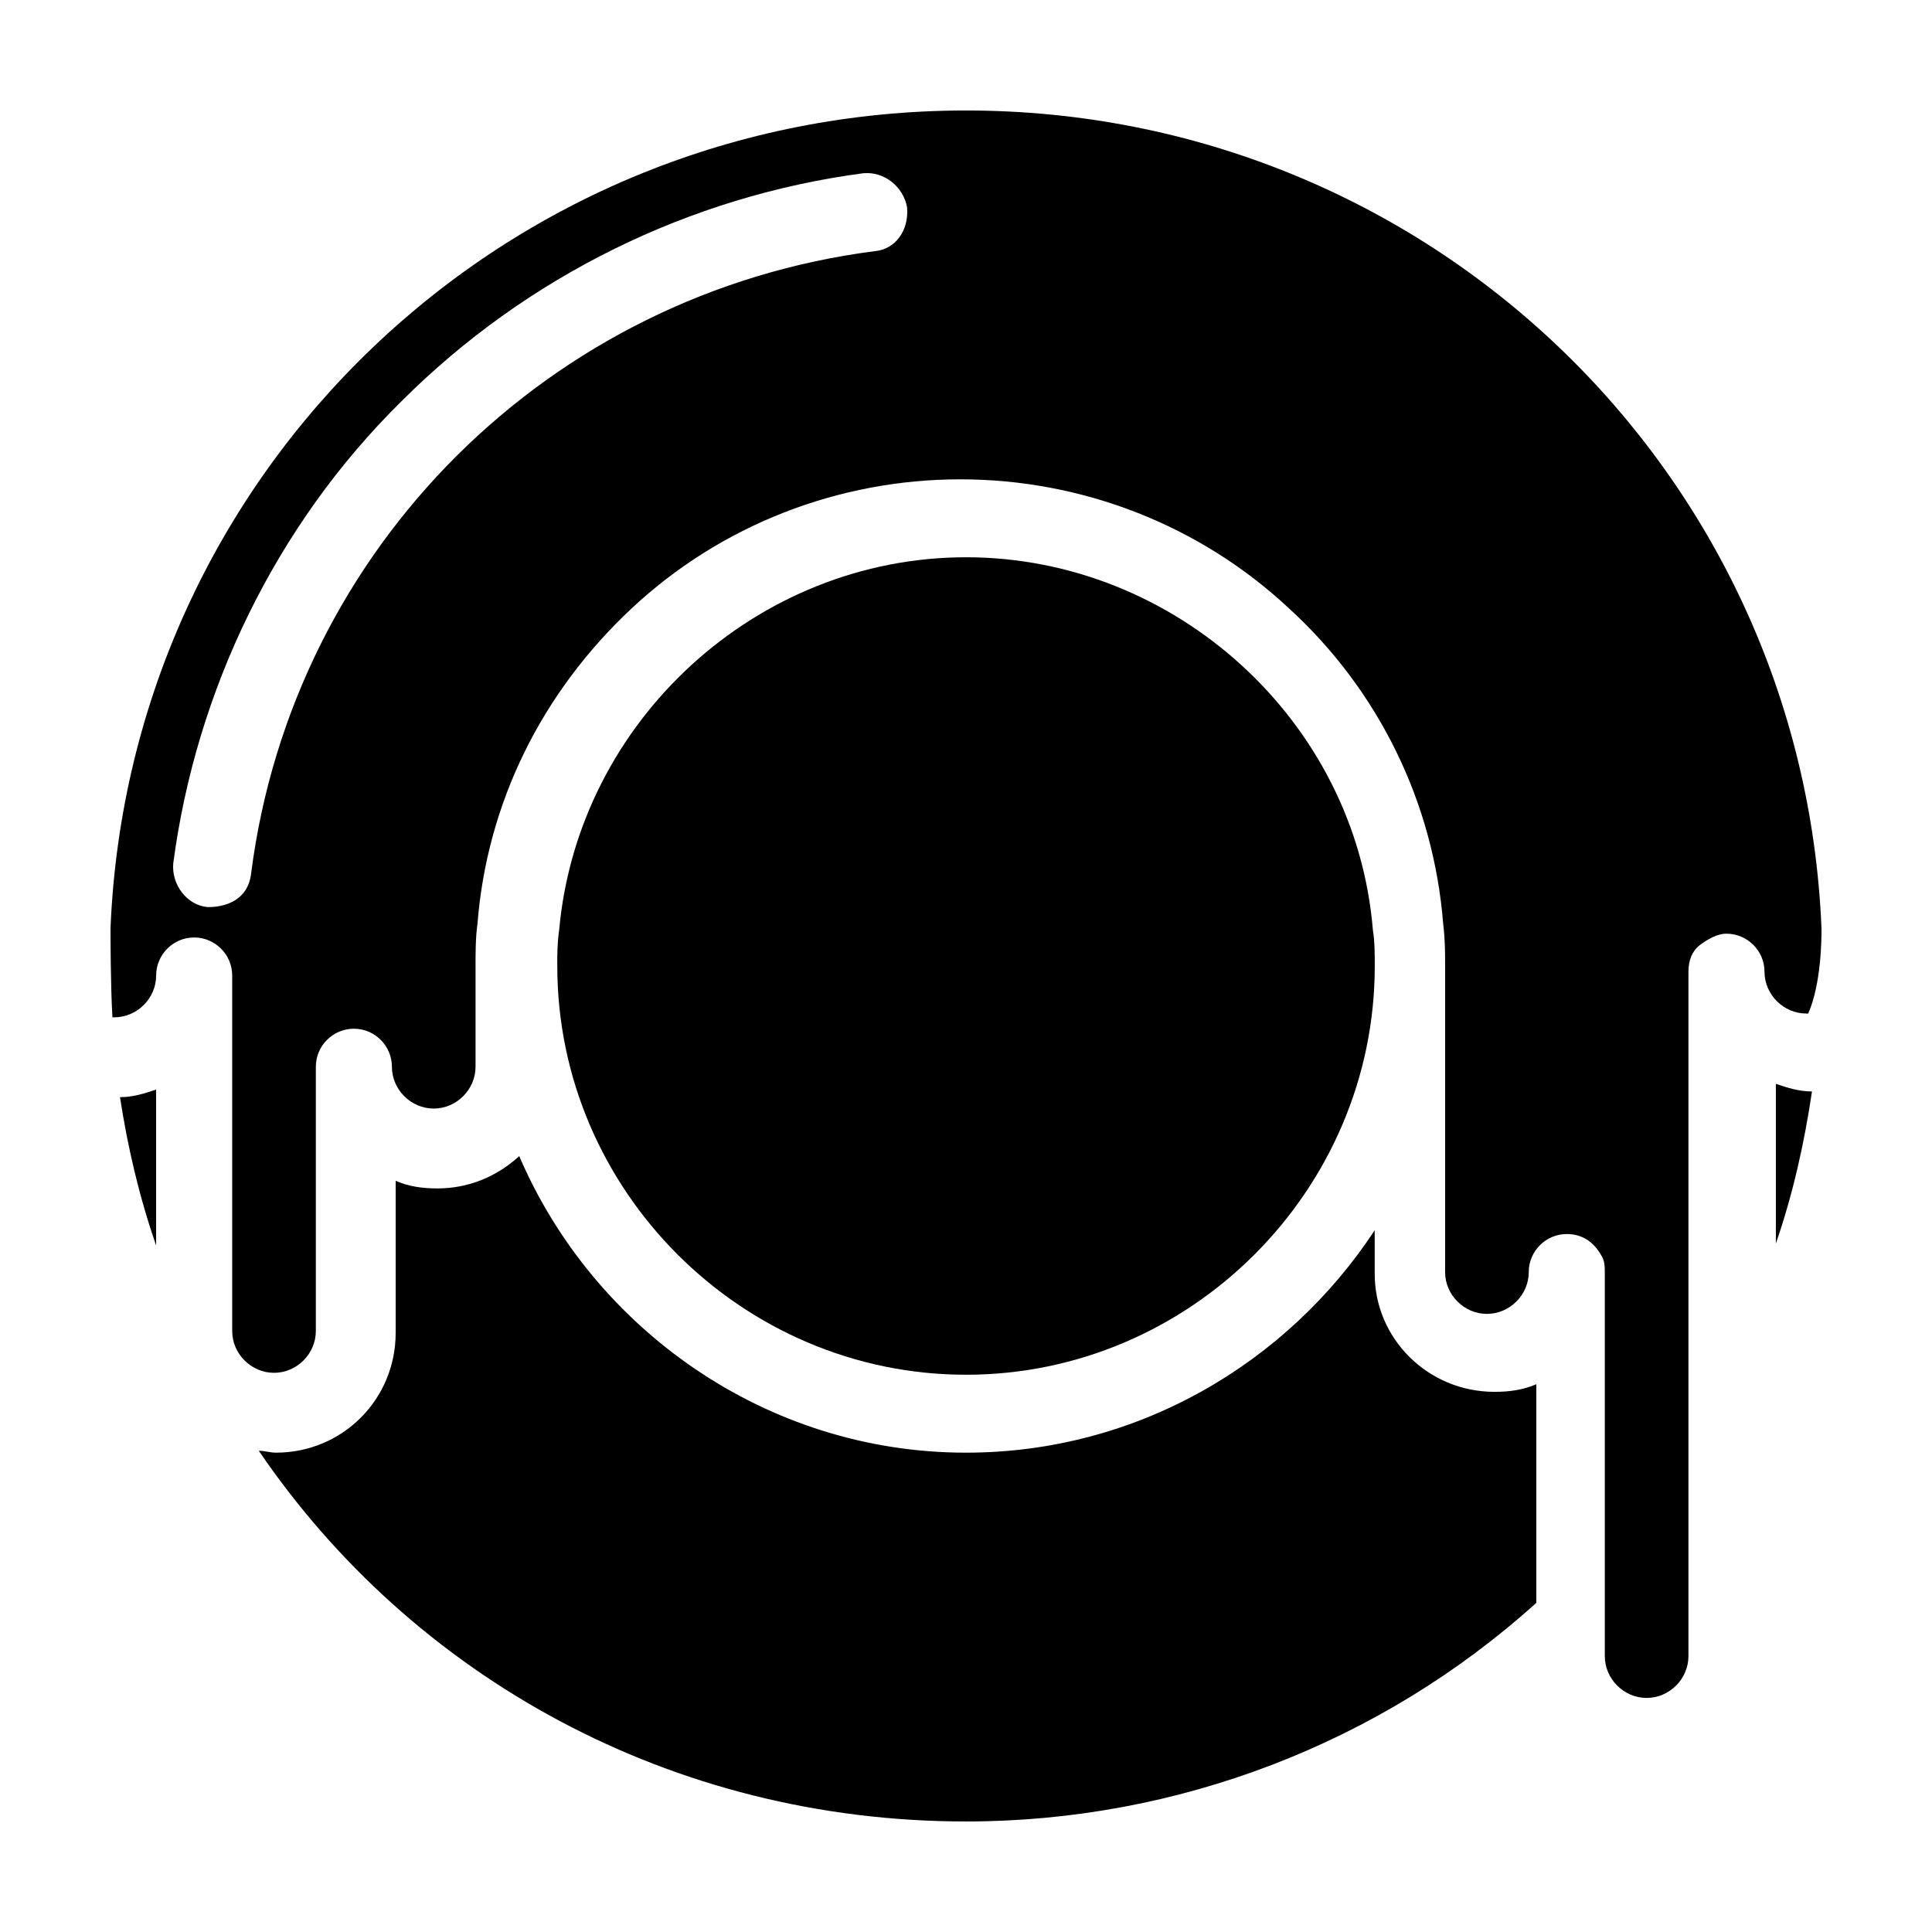
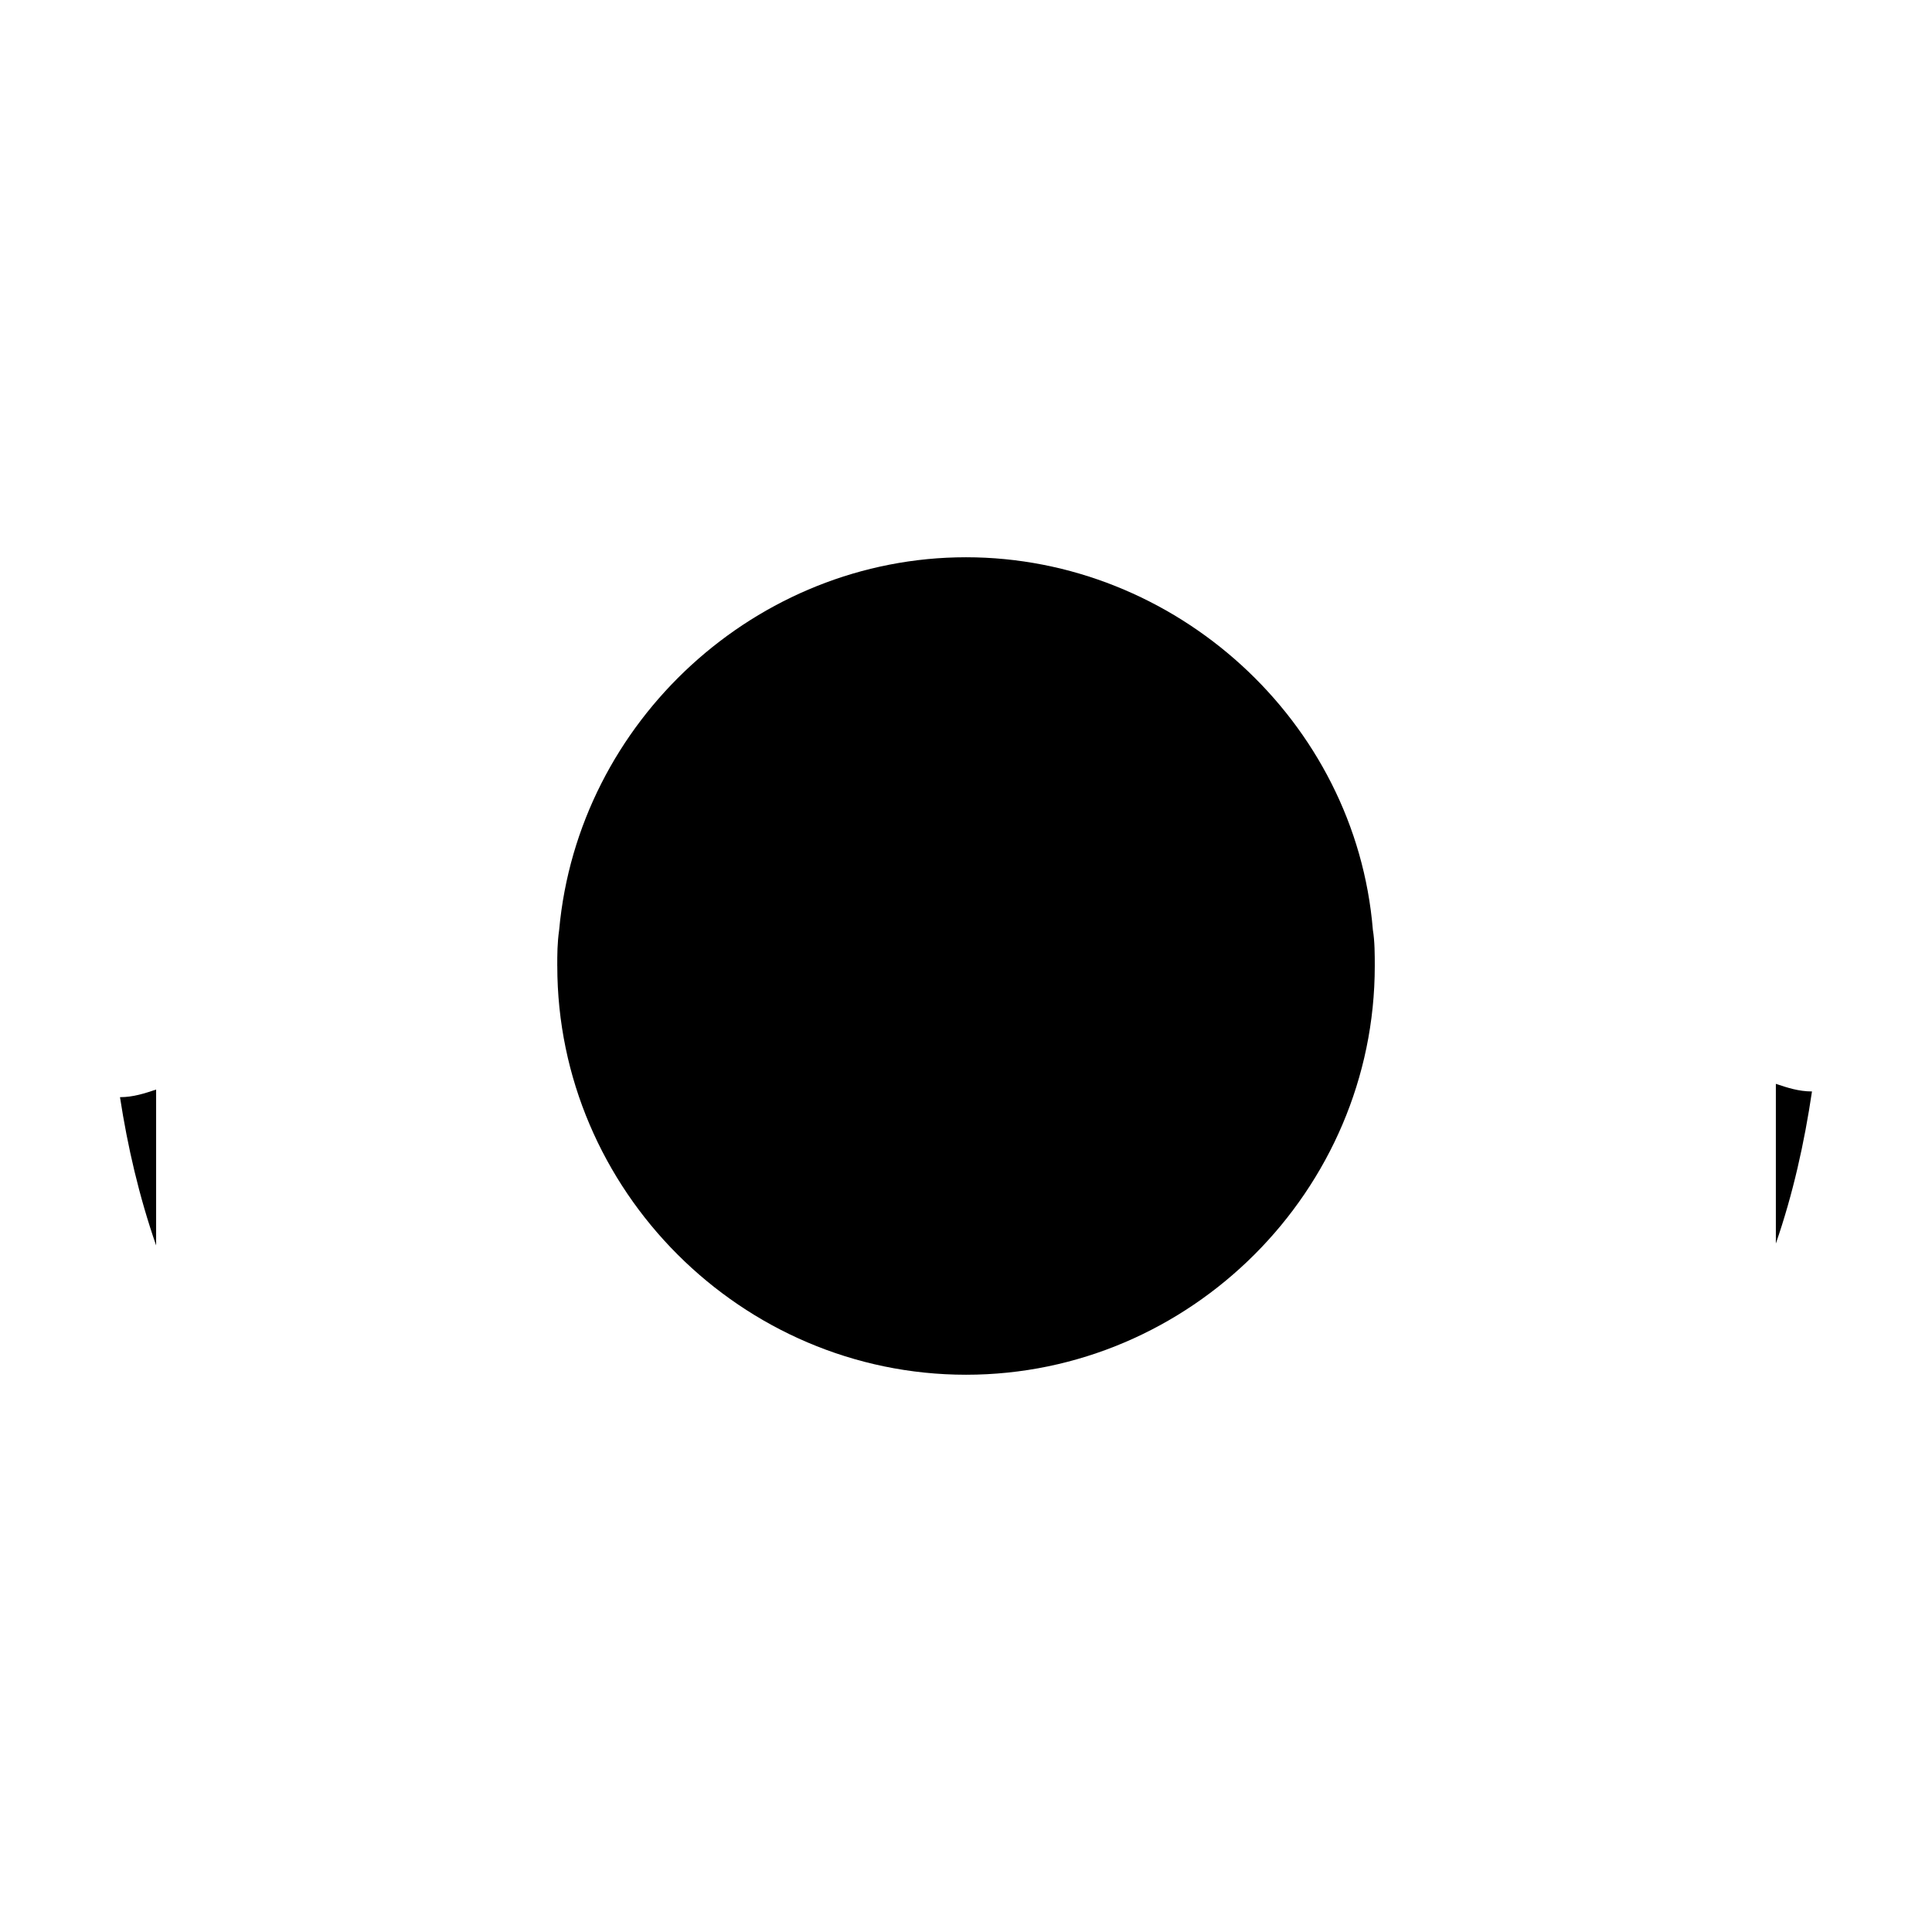
<svg xmlns="http://www.w3.org/2000/svg" fill="#000000" width="800px" height="800px" version="1.1" viewBox="144 144 512 512">
  <g>
    <path d="m175.8 434.76c3.527 0 6.551-1.008 9.574-2.016v41.312c-4.539-13.098-7.559-26.199-9.574-39.297z" />
    <path d="m291.68 400c0-3.023 0-6.047 0.504-9.574 5.039-55.418 52.395-98.746 107.82-98.746 55.418 0 103.28 43.328 107.82 98.746 0.504 3.023 0.504 6.551 0.504 9.574 0 59.449-48.871 108.32-108.32 108.32-59.449-0.004-108.32-48.871-108.32-108.32z" />
-     <path d="m540.06 512.85c4.031 0 7.559-0.504 11.082-2.016v57.938c-41.312 37.281-95.219 57.938-151.14 57.938-78.09 0-146.61-38.289-187.42-98.242 1.512 0 3.023 0.504 4.535 0.504 17.633 0 31.738-14.105 31.738-31.738v-40.305c3.527 1.512 7.055 2.016 11.082 2.016 8.062 0 15.617-3.023 21.664-8.566 19.648 45.848 65.496 78.594 118.39 78.594 45.344 0 85.145-23.68 108.32-58.945v11.586c0 17.133 14.109 31.238 31.742 31.238z" />
    <path d="m614.62 431.23c3.023 1.008 6.047 2.016 9.574 2.016-2.016 13.602-5.039 27.207-9.574 40.305z" />
-     <path d="m626.71 389.92c-5.035-121.42-104.79-216.64-226.71-216.64s-221.68 95.219-226.71 216.64c0 2.016 0 15.113 0.504 23.68h0.504c6.047 0 11.082-5.039 11.082-11.082 0-5.543 4.535-10.078 10.078-10.078s10.078 4.535 10.078 10.078v94.211c0 6.047 5.039 11.082 11.082 11.082 6.047 0 11.082-5.039 11.082-11.082v-70.031c0-5.543 4.535-10.078 10.078-10.078 5.543 0 10.078 4.535 10.078 10.078 0 6.047 5.039 11.082 11.082 11.082 6.047 0 11.082-5.039 11.082-11.082v-26.699c0-3.527 0-7.559 0.504-11.082 2.519-32.242 17.129-61.465 40.809-83.633 23.68-22.168 54.914-34.258 87.16-34.258 32.242 0 63.48 12.09 87.16 34.258 23.68 21.664 38.289 51.387 40.809 83.633 0.504 4.031 0.504 7.559 0.504 11.082v81.113c0 6.047 5.039 11.082 11.082 11.082 6.047 0 11.082-5.039 11.082-11.082 0-5.543 4.535-10.078 10.078-10.078 4.031 0 7.055 2.016 9.07 5.543 1.008 1.512 1.008 3.023 1.008 5.039v101.27c0 6.047 5.039 11.082 11.082 11.082 6.047 0 11.082-5.039 11.082-11.082v-181.37c0-3.023 1.008-5.543 3.023-7.055s4.535-3.023 7.055-3.023c5.543 0 10.078 4.535 10.078 10.078 0 6.047 5.039 11.082 11.082 11.082h0.504c3.523-8.062 3.523-20.152 3.523-22.672zm-250.89-179.36c-86.152 11.082-154.16 78.594-165.25 164.75-1.008 9.574-11.082 9.07-11.586 9.07-5.543-0.504-9.574-6.047-9.07-11.586 6.047-45.848 27.207-89.68 60.457-122.43 33.25-33.25 76.578-54.41 122.43-60.457 5.543-0.504 10.578 3.527 11.586 9.07 0.504 6.039-3.019 11.078-8.562 11.582z" />
  </g>
</svg>